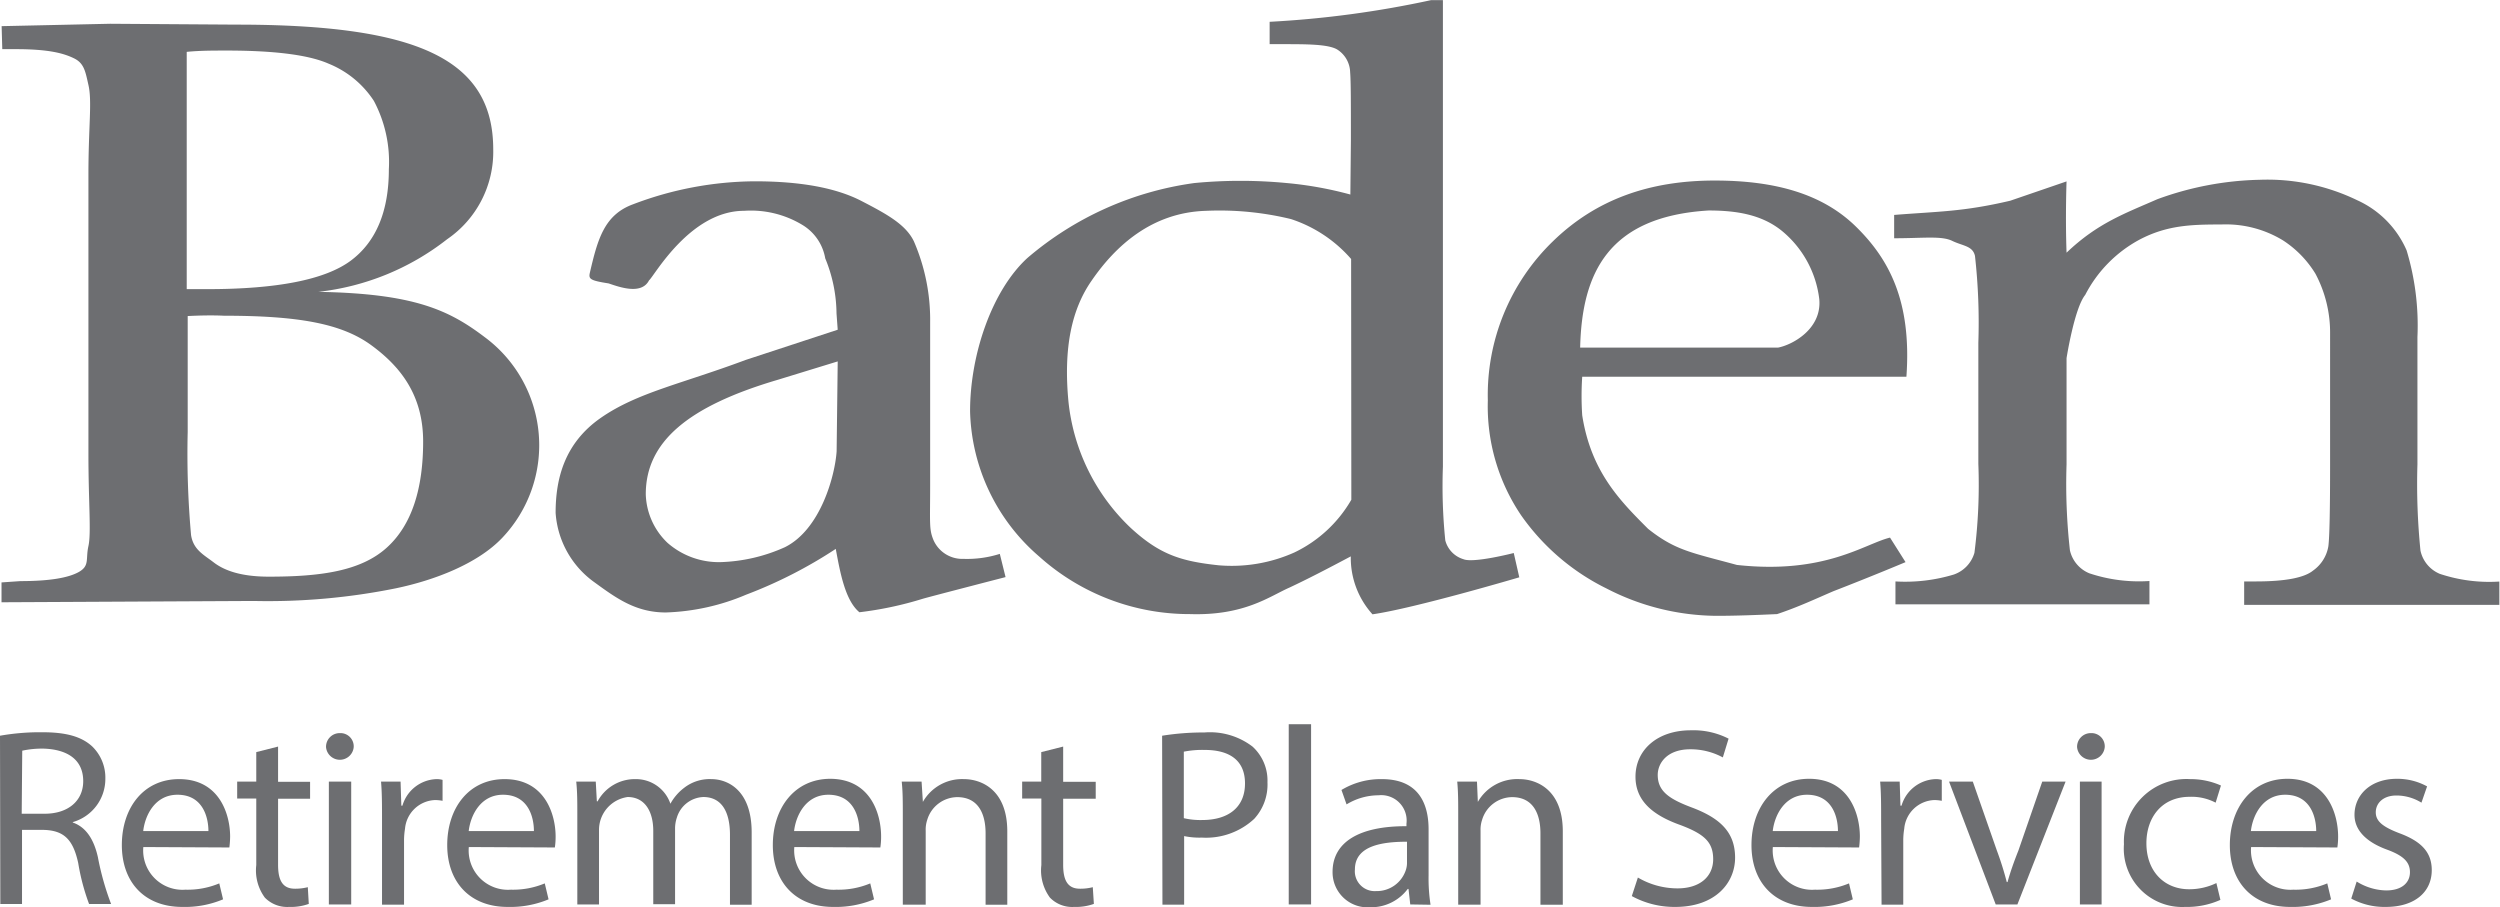
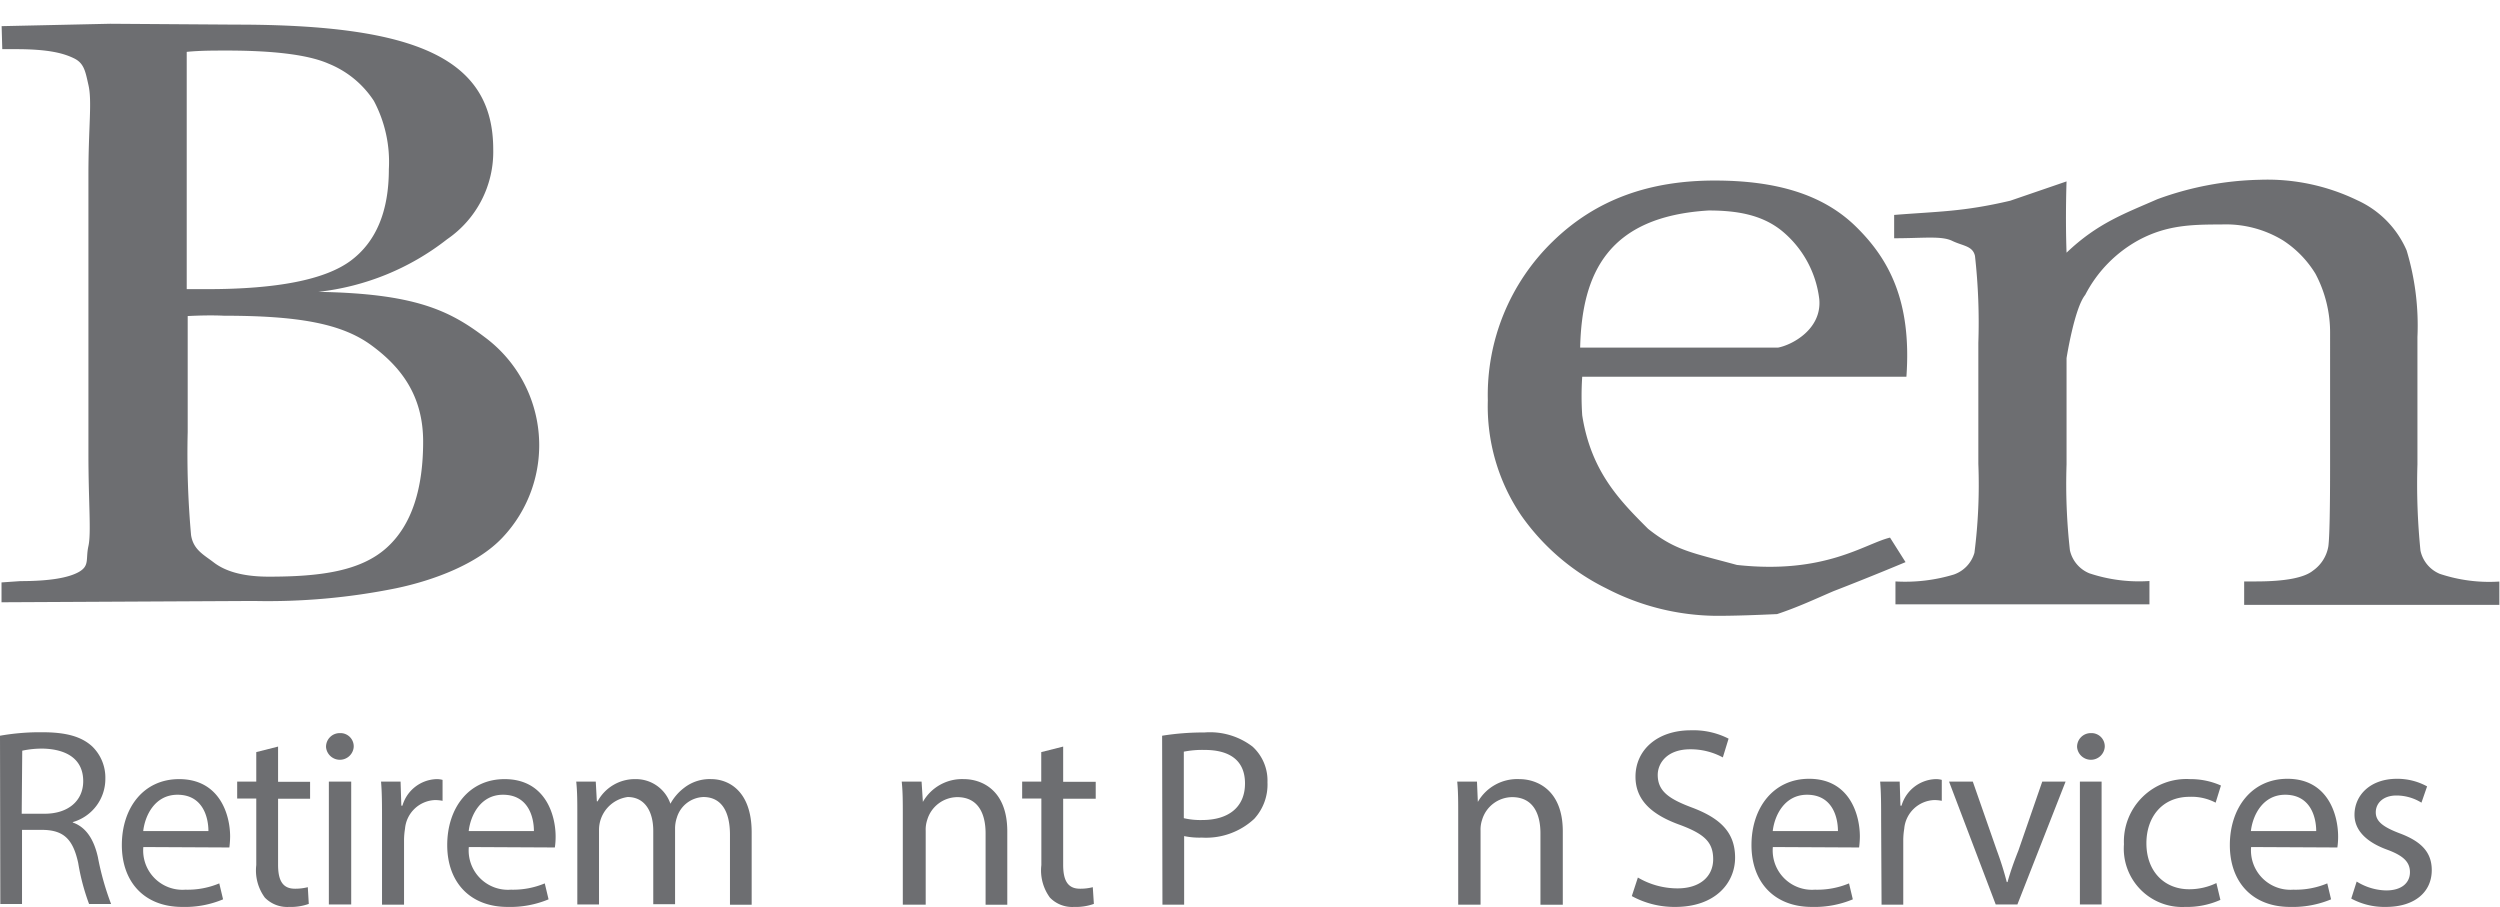
<svg xmlns="http://www.w3.org/2000/svg" id="Layer_1" data-name="Layer 1" viewBox="0 0 230.42 83.61">
  <defs>
    <style>.cls-1{fill:#6d6e71;}</style>
  </defs>
  <path class="cls-1" d="M181.5,40.91H151.62a26.68,26.68,0,0,0,0,3.56c.81,5.19,3.48,7.87,6.07,10.46,2.52,2,4,2.19,8.19,3.33,8.11.89,11.76-1.95,14.11-2.52L181.42,58s-3.08,1.3-6.65,2.68c-1.7.73-3.24,1.46-5.19,2.11-1.78.08-3.74.16-5.59.16a22.34,22.34,0,0,1-10.11-2.51A20.83,20.83,0,0,1,146,53.7a17.93,17.93,0,0,1-3.08-10.6,19.72,19.72,0,0,1,6-14.67c4-3.89,8.95-5.6,14.91-5.6,5.62,0,9.95,1.25,13,4.23S182,33.93,181.5,40.91Zm-11.84-2.68c1.3-.24,4.06-1.7,3.81-4.46A9.61,9.61,0,0,0,170,27.45c-1.82-1.46-4.1-1.86-6.73-1.86-9.24.56-11.68,5.75-11.84,12.64Z" transform="translate(-5.79 -6.19)" />
  <path class="cls-1" d="M191.07,24.69l5.19-1.78s-.12,3.24,0,6.57c2.88-2.75,5.4-3.62,8.37-4.93a29.08,29.08,0,0,1,9.43-1.79,19,19,0,0,1,9,1.89,9,9,0,0,1,4.54,4.61,23.93,23.93,0,0,1,1,8V49a60.94,60.94,0,0,0,.28,7.94,3,3,0,0,0,1.78,2.14,14.42,14.42,0,0,0,5.49.71v2.15H212.63V59.78h1.07q4.05,0,5.28-1a3.44,3.44,0,0,0,1.41-2.24c.11-.86.16-3.37.16-7.55V36.94a11.53,11.53,0,0,0-1.35-5.52,9.64,9.64,0,0,0-3-3.08,10.12,10.12,0,0,0-5.68-1.46c-2.74,0-5,.06-7.54,1.4a12.06,12.06,0,0,0-5,5.09c-1,1.23-1.72,5.83-1.72,5.83V49a54.9,54.9,0,0,0,.31,7.91,3,3,0,0,0,1.79,2.12,14.45,14.45,0,0,0,5.54.71v2.15H180.49V59.78a15.47,15.47,0,0,0,5.39-.64,3,3,0,0,0,1.89-2,49.53,49.53,0,0,0,.36-8.2V37.78a55.29,55.29,0,0,0-.31-8c-.21-.94-1.11-.91-2.1-1.39s-2.66-.24-5.35-.24V26C184.52,25.67,186.72,25.71,191.07,24.69Z" transform="translate(-5.79 -6.19)" />
-   <path class="cls-1" d="M130.25,24.12l.05-5c0-3.42,0-5.39-.07-6.27A2.55,2.55,0,0,0,129,10.73c-.86-.47-2.81-.47-5-.47l-1.19,0V8.2a93.32,93.32,0,0,0,14.89-2h1.08v43A49.07,49.07,0,0,0,139,56a2.46,2.46,0,0,0,1.67,1.73c.92.39,4.64-.57,4.64-.57l.51,2.24s-9.63,2.85-13.53,3.41a7.76,7.76,0,0,1-2-5.34c-2.22,1.18-4,2.1-5.64,2.87-1.85.81-4.16,2.61-9.19,2.45a20.72,20.72,0,0,1-13.88-5.3,18.21,18.21,0,0,1-6.38-13.4c0-5.2,2-11.1,5.27-14.11a29.87,29.87,0,0,1,15.41-6.92,44.58,44.58,0,0,1,8.49,0A33.8,33.8,0,0,1,130.25,24.12Zm.07,5.94a12.5,12.5,0,0,0-5.55-3.68,27.86,27.86,0,0,0-7.8-.76c-5,.14-8.35,3.22-10.55,6.41-1.85,2.64-2.63,6.2-2.15,11.2A18.67,18.67,0,0,0,110,54.84c2.68,2.47,4.65,3.08,8.09,3.45a14.14,14.14,0,0,0,7-1.18,12.08,12.08,0,0,0,5.25-4.86Z" transform="translate(-5.79 -6.19)" />
-   <path class="cls-1" d="M97.94,57.24l.53,2.14s-7,1.81-7.64,2A32.64,32.64,0,0,1,85,62.62c-1.32-1.09-1.78-3.69-2.18-5.84A42.07,42.07,0,0,1,74.56,61a20.49,20.49,0,0,1-7.4,1.64c-2.78,0-4.57-1.32-6.58-2.78A8.57,8.57,0,0,1,57,53.46c0-3.12.8-6.42,4.17-8.76s7.43-3.12,13.36-5.34L83,36.58l-.11-1.5A13.62,13.62,0,0,0,81.85,30a4.48,4.48,0,0,0-2.14-3.1,9.17,9.17,0,0,0-5.34-1.28c-5,0-8.31,6.07-8.76,6.41-.7,1.37-2.75.61-3.73.28-1.75-.27-1.85-.42-1.72-1,.72-3.09,1.33-5.33,4-6.3a32,32,0,0,1,11.18-2.11q6.36,0,9.86,1.82c2.34,1.21,4.07,2.16,4.82,3.71a18.17,18.17,0,0,1,1.5,7.48V50.89c0,3.52-.11,4.06.3,5.06a2.9,2.9,0,0,0,2.78,1.75A10,10,0,0,0,97.94,57.24ZM83,39.5l-5.54,1.7c-8.3,2.45-12.15,5.73-12.15,10.54a6.43,6.43,0,0,0,2,4.48A7.18,7.18,0,0,0,72.21,58a15.55,15.55,0,0,0,5.91-1.37c3.3-1.63,4.63-6.6,4.78-8.84Z" transform="translate(-5.79 -6.19)" />
  <path class="cls-1" d="M35.12,33.09c8.88.15,12.09,1.7,15.38,4.2a12.39,12.39,0,0,1,1.59,18.46c-2.27,2.4-6.26,3.92-9.8,4.66a59.36,59.36,0,0,1-13.12,1.17L5.93,61.7V59.87l1.75-.12q3.89,0,5.39-.85c1-.58.6-1.17.87-2.38s0-4.06,0-8.48V22.28c0-4.44.35-6.76,0-8.26-.28-1.25-.4-2-1.32-2.45s-2.27-.85-5.37-.85H6L5.94,8.6l10-.22,11.66.08c16.63,0,23.65,3.16,23.65,11.5A9.76,9.76,0,0,1,47,28.24,23.42,23.42,0,0,1,35.12,33.09ZM23,32.84c.74,0,1.37,0,1.88,0q9.68,0,13.22-2.61c2.35-1.74,3.53-4.56,3.53-8.44a12,12,0,0,0-1.38-6.3,9,9,0,0,0-4.17-3.43q-2.77-1.22-9.5-1.21c-1.16,0-2.36,0-3.58.12Zm.09,2.48,0,10.68a84.42,84.42,0,0,0,.31,9.51c.21,1.35,1.17,1.81,2.08,2.51s2.4,1.32,5.09,1.32c4.77,0,8.44-.51,10.83-2.64s3.39-5.56,3.39-9.81S42.74,40,40,38s-6.75-2.71-13.56-2.71C25.41,35.24,24.28,35.26,23.08,35.32Z" transform="translate(-5.79 -6.19)" />
  <path class="cls-1" d="M5.79,74a21.26,21.26,0,0,1,3.9-.32c2.18,0,3.58.39,4.57,1.28a4,4,0,0,1,1.24,3,4.14,4.14,0,0,1-3,4V82c1.21.42,1.94,1.54,2.31,3.18a25.33,25.33,0,0,0,1.22,4.33H14a20,20,0,0,1-1-3.77c-.47-2.17-1.31-3-3.16-3.06H7.82v6.83h-2Zm2,7.19H9.91c2.17,0,3.55-1.2,3.55-3,0-2-1.47-2.92-3.62-3a8.57,8.57,0,0,0-2,.19Z" transform="translate(-5.79 -6.19)" />
  <path class="cls-1" d="M19,84.26a3.62,3.62,0,0,0,3.88,3.93A7.56,7.56,0,0,0,26,87.61l.35,1.47a9.08,9.08,0,0,1-3.76.7c-3.49,0-5.57-2.29-5.57-5.7S19,78,22.3,78C26,78,27,81.22,27,83.3a8.55,8.55,0,0,1-.07,1Zm6-1.47c0-1.31-.54-3.35-2.85-3.35-2.09,0-3,1.92-3.16,3.35Z" transform="translate(-5.79 -6.19)" />
  <path class="cls-1" d="M31.42,75v3.25h2.95v1.56H31.42V85.9c0,1.4.4,2.2,1.54,2.2a4.66,4.66,0,0,0,1.2-.14l.09,1.54a4.91,4.91,0,0,1-1.82.28,2.88,2.88,0,0,1-2.23-.86,4.23,4.23,0,0,1-.79-3V79.79H27.65V78.23h1.76V75.51Z" transform="translate(-5.79 -6.19)" />
  <path class="cls-1" d="M38.39,75.05a1.28,1.28,0,0,1-2.55,0,1.26,1.26,0,0,1,1.29-1.29A1.22,1.22,0,0,1,38.39,75.05ZM36.1,89.55V78.23h2.06V89.55Z" transform="translate(-5.79 -6.19)" />
  <path class="cls-1" d="M41,81.76c0-1.33,0-2.48-.09-3.53h1.8l.07,2.22h.1A3.39,3.39,0,0,1,46,78a2,2,0,0,1,.58.07V80a3.52,3.52,0,0,0-.7-.07,2.89,2.89,0,0,0-2.76,2.64,6.82,6.82,0,0,0-.09,1v6H41Z" transform="translate(-5.79 -6.19)" />
  <path class="cls-1" d="M49,84.26a3.62,3.62,0,0,0,3.88,3.93A7.57,7.57,0,0,0,56,87.61l.35,1.47a9.18,9.18,0,0,1-3.77.7c-3.48,0-5.57-2.29-5.57-5.7S49,78,52.3,78C56,78,57,81.22,57,83.3a6.66,6.66,0,0,1-.07,1Zm6-1.47c0-1.31-.53-3.35-2.85-3.35-2.08,0-3,1.92-3.16,3.35Z" transform="translate(-5.79 -6.19)" />
  <path class="cls-1" d="M59,81.29c0-1.17,0-2.13-.1-3.06h1.8l.1,1.82h.07A3.9,3.9,0,0,1,64.37,78a3.35,3.35,0,0,1,3.21,2.27h0a4.63,4.63,0,0,1,1.27-1.47,3.82,3.82,0,0,1,2.5-.8c1.5,0,3.72,1,3.72,4.91v6.67h-2V83.14c0-2.18-.8-3.49-2.46-3.49a2.66,2.66,0,0,0-2.43,1.88,3.15,3.15,0,0,0-.17,1v7H66V82.77c0-1.81-.79-3.12-2.36-3.12A3.06,3.06,0,0,0,61,82.72v6.83H59Z" transform="translate(-5.79 -6.19)" />
-   <path class="cls-1" d="M79,84.26a3.63,3.63,0,0,0,3.88,3.93A7.57,7.57,0,0,0,86,87.61l.35,1.47a9.18,9.18,0,0,1-3.77.7c-3.48,0-5.56-2.29-5.56-5.7s2-6.11,5.31-6.11C86.05,78,87,81.22,87,83.3a6.66,6.66,0,0,1-.07,1Zm6-1.47c0-1.31-.54-3.35-2.86-3.35-2.08,0-3,1.92-3.16,3.35Z" transform="translate(-5.79 -6.19)" />
  <path class="cls-1" d="M89,81.29c0-1.17,0-2.13-.1-3.06h1.83l.12,1.87h0A4.15,4.15,0,0,1,94.63,78c1.57,0,4,.94,4,4.82v6.76h-2V83c0-1.82-.68-3.34-2.62-3.34a2.92,2.92,0,0,0-2.76,2.1,2.81,2.81,0,0,0-.14,1v6.81H89Z" transform="translate(-5.79 -6.19)" />
  <path class="cls-1" d="M103.78,75v3.25h3v1.56h-3V85.9c0,1.4.4,2.2,1.54,2.2a4.51,4.51,0,0,0,1.19-.14l.1,1.54a4.93,4.93,0,0,1-1.83.28,2.85,2.85,0,0,1-2.22-.86,4.23,4.23,0,0,1-.79-3V79.79H100V78.23h1.76V75.51Z" transform="translate(-5.79 -6.19)" />
  <path class="cls-1" d="M112.9,74a24,24,0,0,1,3.9-.3A6.46,6.46,0,0,1,121.23,75a4.23,4.23,0,0,1,1.38,3.29,4.67,4.67,0,0,1-1.22,3.37,6.52,6.52,0,0,1-4.82,1.73,6.87,6.87,0,0,1-1.64-.14v6.32h-2Zm2,7.6a6.72,6.72,0,0,0,1.69.17c2.45,0,3.95-1.2,3.95-3.37s-1.47-3.09-3.72-3.09a8.83,8.83,0,0,0-1.92.16Z" transform="translate(-5.79 -6.19)" />
-   <path class="cls-1" d="M124.57,72.94h2.06V89.55h-2.06Z" transform="translate(-5.79 -6.19)" />
-   <path class="cls-1" d="M135.77,89.55l-.16-1.43h-.07a4.22,4.22,0,0,1-3.47,1.69,3.23,3.23,0,0,1-3.46-3.26c0-2.73,2.44-4.23,6.81-4.21v-.23a2.34,2.34,0,0,0-2.57-2.62,5.68,5.68,0,0,0-2.95.84L129.43,79a7,7,0,0,1,3.72-1c3.46,0,4.31,2.36,4.31,4.63v4.24a16,16,0,0,0,.18,2.71Zm-.3-5.78c-2.25,0-4.8.35-4.8,2.55a1.83,1.83,0,0,0,1.94,2,2.82,2.82,0,0,0,2.74-1.9,2.13,2.13,0,0,0,.12-.65Z" transform="translate(-5.79 -6.19)" />
  <path class="cls-1" d="M140.19,81.29c0-1.17,0-2.13-.09-3.06h1.82L142,80.1h0A4.18,4.18,0,0,1,145.83,78c1.56,0,4,.94,4,4.82v6.76h-2.06V83c0-1.82-.68-3.34-2.62-3.34a2.92,2.92,0,0,0-2.76,2.1,2.81,2.81,0,0,0-.14,1v6.81h-2.06Z" transform="translate(-5.79 -6.19)" />
  <path class="cls-1" d="M156.75,87.07a7.2,7.2,0,0,0,3.65,1c2.08,0,3.29-1.1,3.29-2.69s-.84-2.32-3-3.14c-2.57-.91-4.16-2.24-4.16-4.46,0-2.46,2-4.28,5.1-4.28a7.12,7.12,0,0,1,3.48.77L164.58,76a6.24,6.24,0,0,0-3-.75c-2.15,0-3,1.29-3,2.36,0,1.48,1,2.2,3.13,3,2.67,1,4,2.32,4,4.63s-1.8,4.54-5.52,4.54a8.19,8.19,0,0,1-4-1Z" transform="translate(-5.79 -6.19)" />
  <path class="cls-1" d="M169.19,84.26a3.62,3.62,0,0,0,3.88,3.93,7.61,7.61,0,0,0,3.14-.58l.35,1.47a9.18,9.18,0,0,1-3.77.7c-3.48,0-5.57-2.29-5.57-5.7s2-6.11,5.31-6.11c3.7,0,4.68,3.25,4.68,5.33a8.55,8.55,0,0,1-.07,1Zm6-1.47c0-1.31-.53-3.35-2.85-3.35-2.08,0-3,1.92-3.16,3.35Z" transform="translate(-5.79 -6.19)" />
  <path class="cls-1" d="M179.17,81.76c0-1.33,0-2.48-.09-3.53h1.8l.07,2.22h.1A3.39,3.39,0,0,1,184.18,78a2,2,0,0,1,.58.07V80a3.52,3.52,0,0,0-.7-.07,2.89,2.89,0,0,0-2.76,2.64,6.82,6.82,0,0,0-.09,1v6h-2Z" transform="translate(-5.79 -6.19)" />
  <path class="cls-1" d="M187.62,78.23l2.22,6.36a28.87,28.87,0,0,1,.91,2.9h.07c.26-.94.59-1.87,1-2.9l2.2-6.36h2.15l-4.44,11.32h-2l-4.3-11.32Z" transform="translate(-5.79 -6.19)" />
  <path class="cls-1" d="M199.78,75.05a1.28,1.28,0,0,1-2.55,0,1.26,1.26,0,0,1,1.29-1.29A1.22,1.22,0,0,1,199.78,75.05Zm-2.29,14.5V78.23h2V89.55Z" transform="translate(-5.79 -6.19)" />
  <path class="cls-1" d="M210.44,89.13a7.57,7.57,0,0,1-3.25.65A5.38,5.38,0,0,1,201.55,84a5.76,5.76,0,0,1,6.09-6,6.88,6.88,0,0,1,2.85.59L210,80.17a4.76,4.76,0,0,0-2.38-.54c-2.6,0-4,1.92-4,4.28,0,2.62,1.68,4.24,3.93,4.24a5.74,5.74,0,0,0,2.52-.57Z" transform="translate(-5.79 -6.19)" />
  <path class="cls-1" d="M213.27,84.26a3.63,3.63,0,0,0,3.88,3.93,7.57,7.57,0,0,0,3.14-.58l.35,1.47a9.18,9.18,0,0,1-3.77.7c-3.48,0-5.56-2.29-5.56-5.7s2-6.11,5.31-6.11c3.69,0,4.67,3.25,4.67,5.33a6.66,6.66,0,0,1-.07,1Zm6-1.47c0-1.31-.54-3.35-2.86-3.35-2.08,0-3,1.92-3.16,3.35Z" transform="translate(-5.79 -6.19)" />
  <path class="cls-1" d="M223,87.44a5.33,5.33,0,0,0,2.71.82c1.5,0,2.2-.75,2.2-1.68s-.59-1.52-2.11-2.08c-2-.73-3-1.85-3-3.21,0-1.82,1.47-3.32,3.91-3.32a5.7,5.7,0,0,1,2.78.7l-.52,1.5a4.38,4.38,0,0,0-2.31-.66c-1.22,0-1.9.71-1.9,1.55s.68,1.35,2.16,1.92c2,.74,3,1.73,3,3.41,0,2-1.55,3.39-4.24,3.39a6.44,6.44,0,0,1-3.18-.77Z" transform="translate(-5.79 -6.19)" />
</svg>